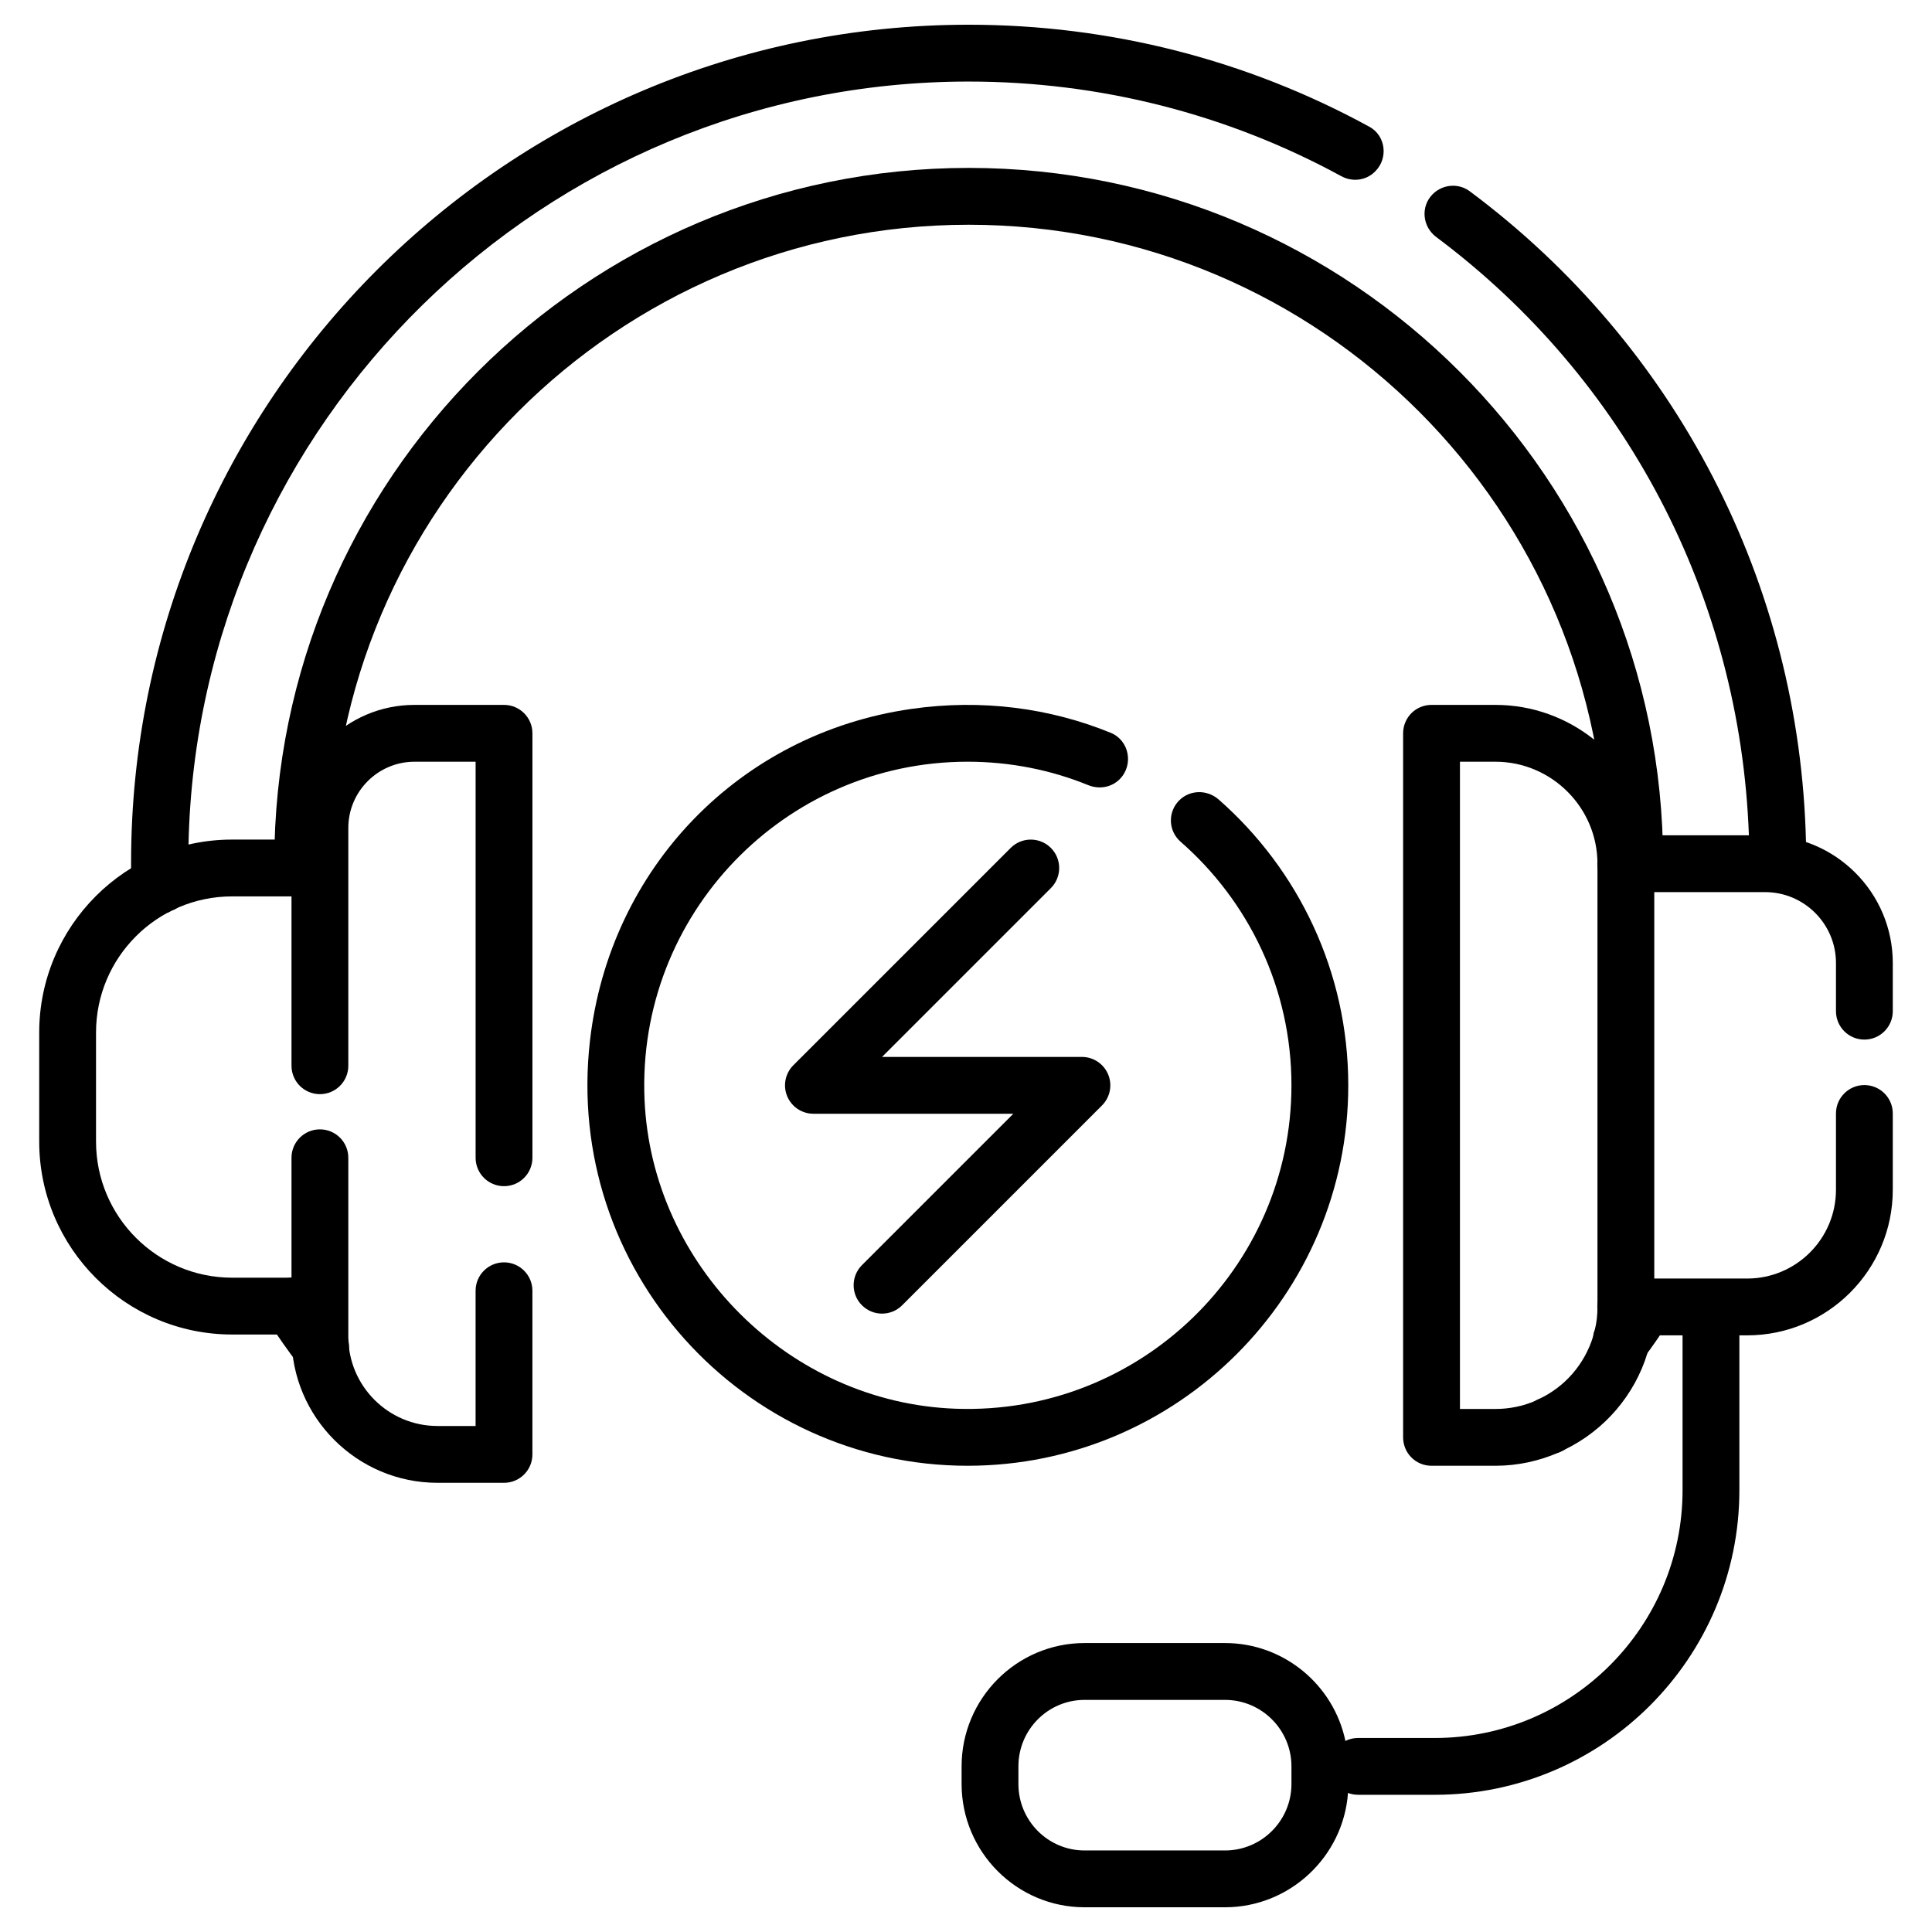
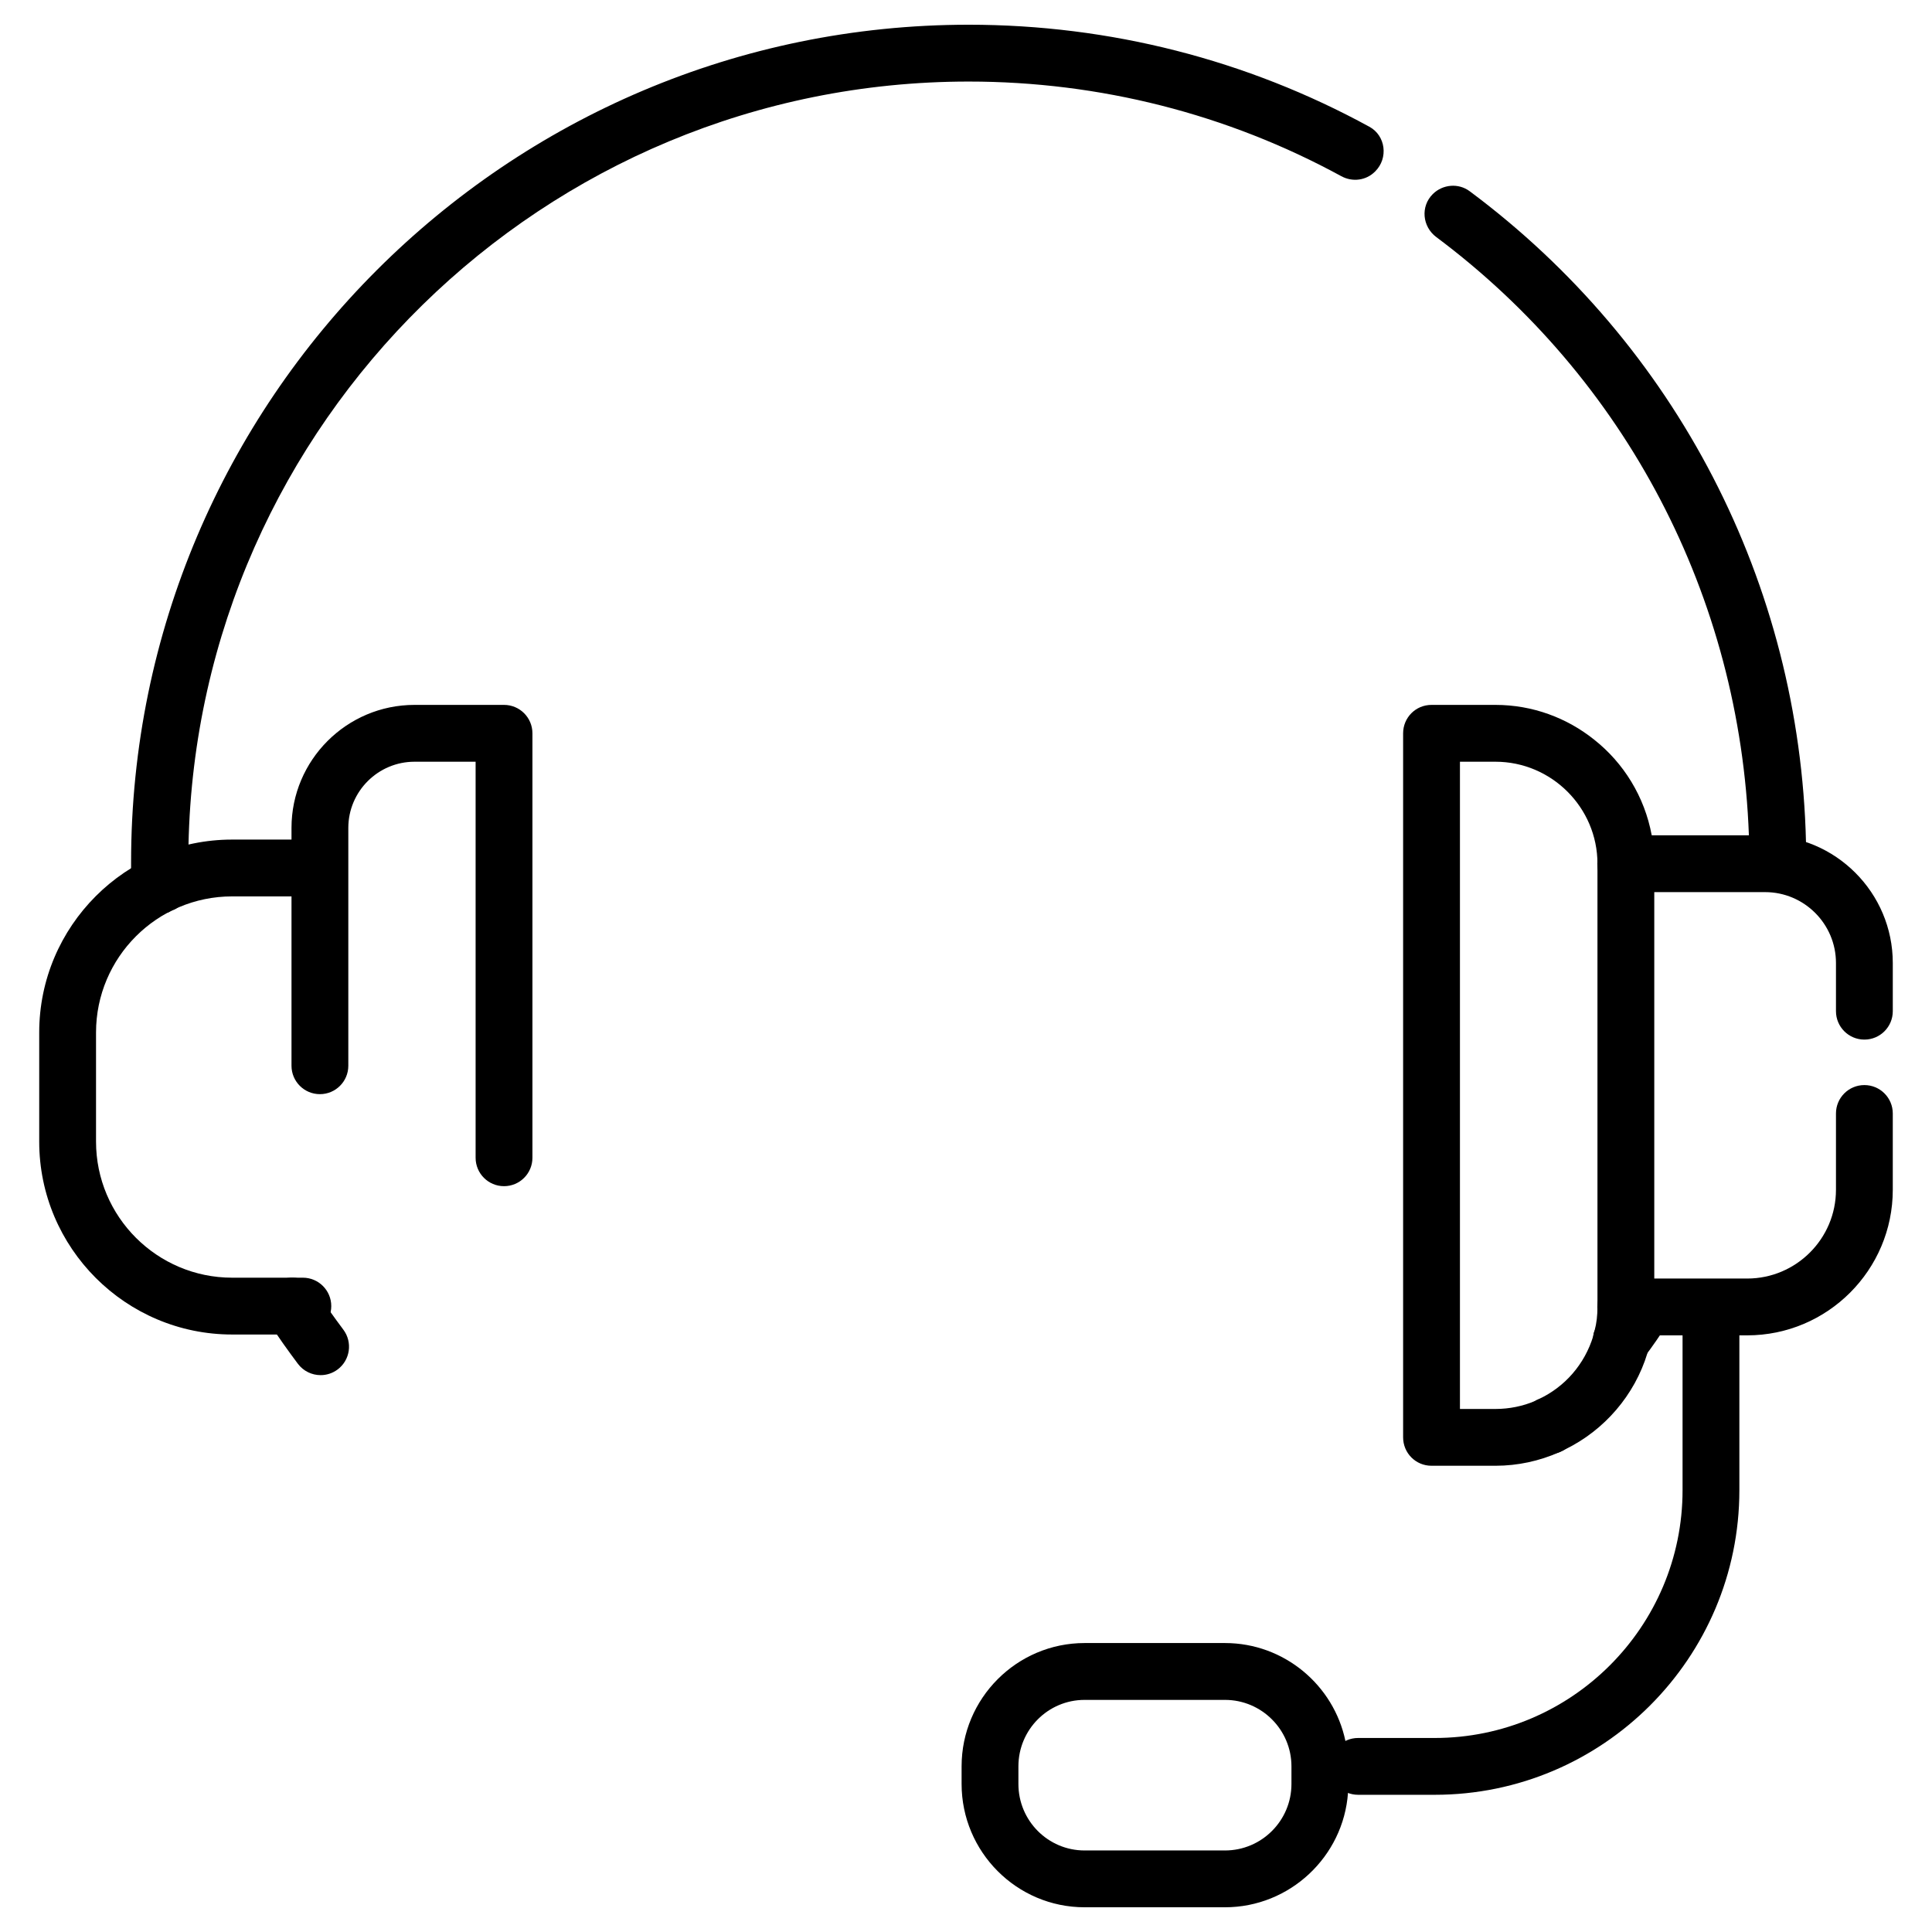
<svg xmlns="http://www.w3.org/2000/svg" version="1.1" id="Layer_1" x="0px" y="0px" viewBox="0 0 1080 1080" style="enable-background:new 0 0 1080 1080;" xml:space="preserve">
  <g>
    <g>
      <path d="M281.75,663.08c-8.77,0-15.88-7.1-15.88-15.88V425.81h-34.15c-20.4,0-37.01,16.6-37.01,37.01v132.94    c0,8.78-7.11,15.88-15.88,15.88c-8.77,0-15.88-7.1-15.88-15.88V462.81c0-37.92,30.85-68.77,68.77-68.77h50.03    c8.77,0,15.88,7.1,15.88,15.88V647.2C297.63,655.98,290.52,663.08,281.75,663.08z" />
    </g>
    <g>
-       <path d="M281.75,828.9h-37.16c-45.02,0-81.64-36.62-81.64-81.63V647.2c0-8.78,7.11-15.88,15.88-15.88    c8.77,0,15.88,7.1,15.88,15.88v100.07c0,27.5,22.37,49.87,49.87,49.87h21.28v-75.6c0-8.78,7.11-15.88,15.88-15.88    s15.88,7.1,15.88,15.88v91.48C297.63,821.8,290.52,828.9,281.75,828.9z" />
-     </g>
+       </g>
    <g>
      <path d="M923.32,466.94c-3.97-21.6-15.72-40.5-32.24-53.52c-15.09-12.07-34.3-19.38-55.11-19.38h-35.74    c-8.9,0-15.88,7.15-15.88,15.88v393.57c0,8.73,6.99,15.88,15.88,15.88h35.74c12.55,0,24.61-2.7,35.42-7.46    c1.11-0.48,2.22-0.95,3.33-1.59c0.16-0.16,0.32-0.16,0.32-0.16c21.76-10.64,38.75-30.18,45.9-53.84c0,0,0,0,0-0.16    c0.95-3.18,1.75-6.35,2.38-9.69c0.95-5.08,1.43-10.48,1.43-15.88V482.82C924.75,477.42,924.28,472.02,923.32,466.94z     M816.12,787.61v-361.8h19.85c31.29,0,57.02,25.57,57.02,57.02v247.77c0,4.61-0.47,9.05-1.59,13.18    c-0.48,1.11-0.64,2.06-0.79,3.18c-4.77,15.56-15.72,28.27-30.34,35.1c-0.79,0.32-1.43,0.64-2.22,1.11    c-6.67,2.86-14.29,4.45-22.07,4.45H816.12z" />
    </g>
    <g>
      <path d="M169.3,746h-39.54c-59.47,0-107.84-48.38-107.84-107.84v-60.99c0-59.47,48.38-107.84,107.84-107.84h39.54    c8.77,0,15.88,7.1,15.88,15.88s-7.11,15.88-15.88,15.88h-39.54c-41.95,0-76.08,34.12-76.08,76.08v60.99    c0,41.96,34.13,76.08,76.08,76.08h39.54c8.77,0,15.88,7.1,15.88,15.88C185.18,738.9,178.07,746,169.3,746z" />
    </g>
    <g>
      <path d="M1042.2,581.14c-8.77,0-15.88-7.1-15.88-15.88v-26.93c0-21.85-17.77-39.63-39.63-39.63h-77.9    c-8.77,0-15.88-7.1-15.88-15.88s7.11-15.88,15.88-15.88h77.9c39.36,0,71.39,32.03,71.39,71.39v26.93    C1058.08,574.04,1050.97,581.14,1042.2,581.14z" />
    </g>
    <g>
      <path d="M976.69,746.47h-67.9c-8.77,0-15.88-7.1-15.88-15.88s7.11-15.88,15.88-15.88h67.9c27.37,0,49.63-22.27,49.63-49.63v-42.64    c0-8.78,7.11-15.88,15.88-15.88s15.88,7.1,15.88,15.88v42.64C1058.08,709.95,1021.57,746.47,976.69,746.47z" />
    </g>
    <g>
      <path d="M179.24,768.71c-4.85,0-9.63-2.2-12.75-6.39c-5.15-6.9-11.14-15.12-16.57-23.72c-4.68-7.41-2.48-17.22,4.93-21.9    c7.41-4.73,17.22-2.48,21.92,4.93c4.85,7.65,10.17,14.95,15.19,21.7c5.24,7.04,3.79,16.98-3.24,22.23    C185.87,767.68,182.54,768.71,179.24,768.71z" />
    </g>
    <g>
      <path d="M865.99,812.86c-4.06,0-8.13-1.55-11.23-4.65c-6.2-6.2-6.2-16.25,0-22.46c6.19-6.2,16.33-6.31,22.54-0.08    c6.2,6.2,6.28,16.18,0.08,22.38l-0.16,0.16C874.12,811.31,870.05,812.86,865.99,812.86z" />
    </g>
    <g>
      <path d="M541.51,13.82c78.82,0,155.5,19.59,223.99,57.04c9.13,4.99,10.66,17.54,3.29,24.91l-0.17,0.17    c-4.98,4.98-12.6,5.94-18.79,2.57c-63.8-34.79-135.13-52.92-208.33-52.92c-237.44,0-431.21,190.59-436.13,426.76    c-0.32,3.18-0.32,6.51-0.32,9.69c0,3.81,0,7.78,0.32,11.43c0.47,6.04-2.54,11.75-7.47,14.77c-1.27,0.48-2.7,1.11-3.97,1.91    c0,0,0,0-0.16,0c-0.95,0.16-1.91,0.48-3.02,0.48h-1.27c-8.26,0-15.25-6.35-15.88-14.61c-0.16-3.49-0.32-6.99-0.32-10.48v-3.49    C73.29,223.78,283.26,13.82,541.51,13.82z" />
      <path d="M1009.72,482.03c0,8.73-7.15,16.52-15.88,16.52s-15.88-6.51-15.88-15.25c0-5.4-0.16-10.96-0.32-16.36    c-4.86-133.64-68.96-255.39-174.75-334.42c-7.83-5.85-8.89-17.14-1.95-24.03l0,0c5.53-5.49,14.35-6.26,20.61-1.6    c115.39,85.86,184.62,219.12,188.01,363.87C1009.72,474.41,1009.72,478.22,1009.72,482.03z" />
    </g>
    <g>
      <path d="M906.31,765.22c-3.36,0-6.75-1.05-9.62-3.26c-6.97-5.32-8.31-15.29-2.99-22.26c4.37-5.72,8.42-11.76,12.34-17.77    c4.78-7.35,14.61-9.43,21.97-4.67c7.35,4.79,9.45,14.63,4.66,21.98c-4.35,6.7-8.87,13.39-13.72,19.73    C915.82,763.06,911.09,765.22,906.31,765.22z" />
    </g>
    <g>
-       <path d="M169.38,501.09h-0.16c-8.77,0-15.88-7.1-15.88-15.88v-3.18c0-214.04,174.13-388.17,388.17-388.17    s388.17,174.13,388.17,388.17c0,8.78-7.11,16.29-15.88,16.29s-15.88-6.72-15.88-15.49c0-197.32-159.88-357.2-356.4-357.2    s-356.4,159.88-356.4,356.41v1.61c0.05,0.51,0.08,1.04,0.08,1.57C185.18,493.99,178.15,501.09,169.38,501.09z" />
-     </g>
+       </g>
    <g>
-       <path d="M659.18,447.43L659.18,447.43c-6.49,6.49-6.13,17.07,0.78,23.1c37.97,33.18,61.97,81.92,61.97,136.18    c0,101.92-84.74,184.44-187.64,180.78c-93-3.3-170.09-80.03-174-173.01c-4.34-103.27,78.26-188.68,180.58-188.68    c23.81,0,46.57,4.6,67.44,13.09c6.06,2.46,12.94,1.34,17.57-3.28v0c7.97-7.97,5.45-21.71-4.99-25.97    c-33.78-13.79-71.94-19.05-111.66-13.32C413.2,410.17,340.8,485.4,329.79,581.81c-14.65,128.28,85.67,237.56,211.08,237.56    c117.37,0,212.82-95.45,212.82-212.67c0-63.59-27.99-120.72-72.44-159.76C674.84,441.32,665.22,441.39,659.18,447.43z" />
-     </g>
+       </g>
    <g>
      <path d="M802.06,1003.3h-42.88c-8.77,0-15.88-7.1-15.88-15.88c0-8.78,7.11-15.88,15.88-15.88h42.88    c76.36,0,138.5-62.13,138.5-138.51V744.4c0-8.78,7.11-15.88,15.88-15.88c8.77,0,15.88,7.1,15.88,15.88v88.63    C972.32,926.91,895.94,1003.3,802.06,1003.3z" />
    </g>
    <g>
-       <path d="M752.11,973.27c-6.51-31.29-34.3-54.8-67.34-54.8h-78.46c-37.96,0-68.77,30.97-68.77,68.93v9.85    c0,37.96,30.81,68.93,68.77,68.93h78.46c36.21,0,66.23-28.27,68.77-64c0.16-1.59,0.16-3.18,0.16-4.92v-9.85    C753.7,982.49,753.22,977.72,752.11,973.27z M721.93,997.26c0,20.49-16.67,37.16-37.16,37.16h-78.46    c-20.49,0-37.01-16.68-37.01-37.16v-9.85c0-20.49,16.52-37.16,37.01-37.16h78.46c20.49,0,37.16,16.68,37.16,37.16V997.26z" />
+       <path d="M752.11,973.27c-6.51-31.29-34.3-54.8-67.34-54.8h-78.46c-37.96,0-68.77,30.97-68.77,68.93v9.85    c0,37.96,30.81,68.93,68.77,68.93h78.46c36.21,0,66.23-28.27,68.77-64c0.16-1.59,0.16-3.18,0.16-4.92C753.7,982.49,753.22,977.72,752.11,973.27z M721.93,997.26c0,20.49-16.67,37.16-37.16,37.16h-78.46    c-20.49,0-37.01-16.68-37.01-37.16v-9.85c0-20.49,16.52-37.16,37.01-37.16h78.46c20.49,0,37.16,16.68,37.16,37.16V997.26z" />
    </g>
    <g>
-       <path d="M493.07,734.32c-4.06,0-8.13-1.55-11.23-4.65c-6.2-6.2-6.2-16.25,0-22.46l84.62-84.62H454.71    c-6.42,0-12.21-3.86-14.67-9.8c-2.46-5.94-1.1-12.76,3.44-17.31l121.5-121.49c6.2-6.2,16.25-6.2,22.46,0    c6.2,6.2,6.2,16.25,0,22.46l-94.38,94.38H604.8c6.42,0,12.21,3.86,14.67,9.8c2.46,5.94,1.1,12.76-3.44,17.31L504.3,729.67    C501.2,732.77,497.13,734.32,493.07,734.32z" />
-     </g>
+       </g>
  </g>
</svg>